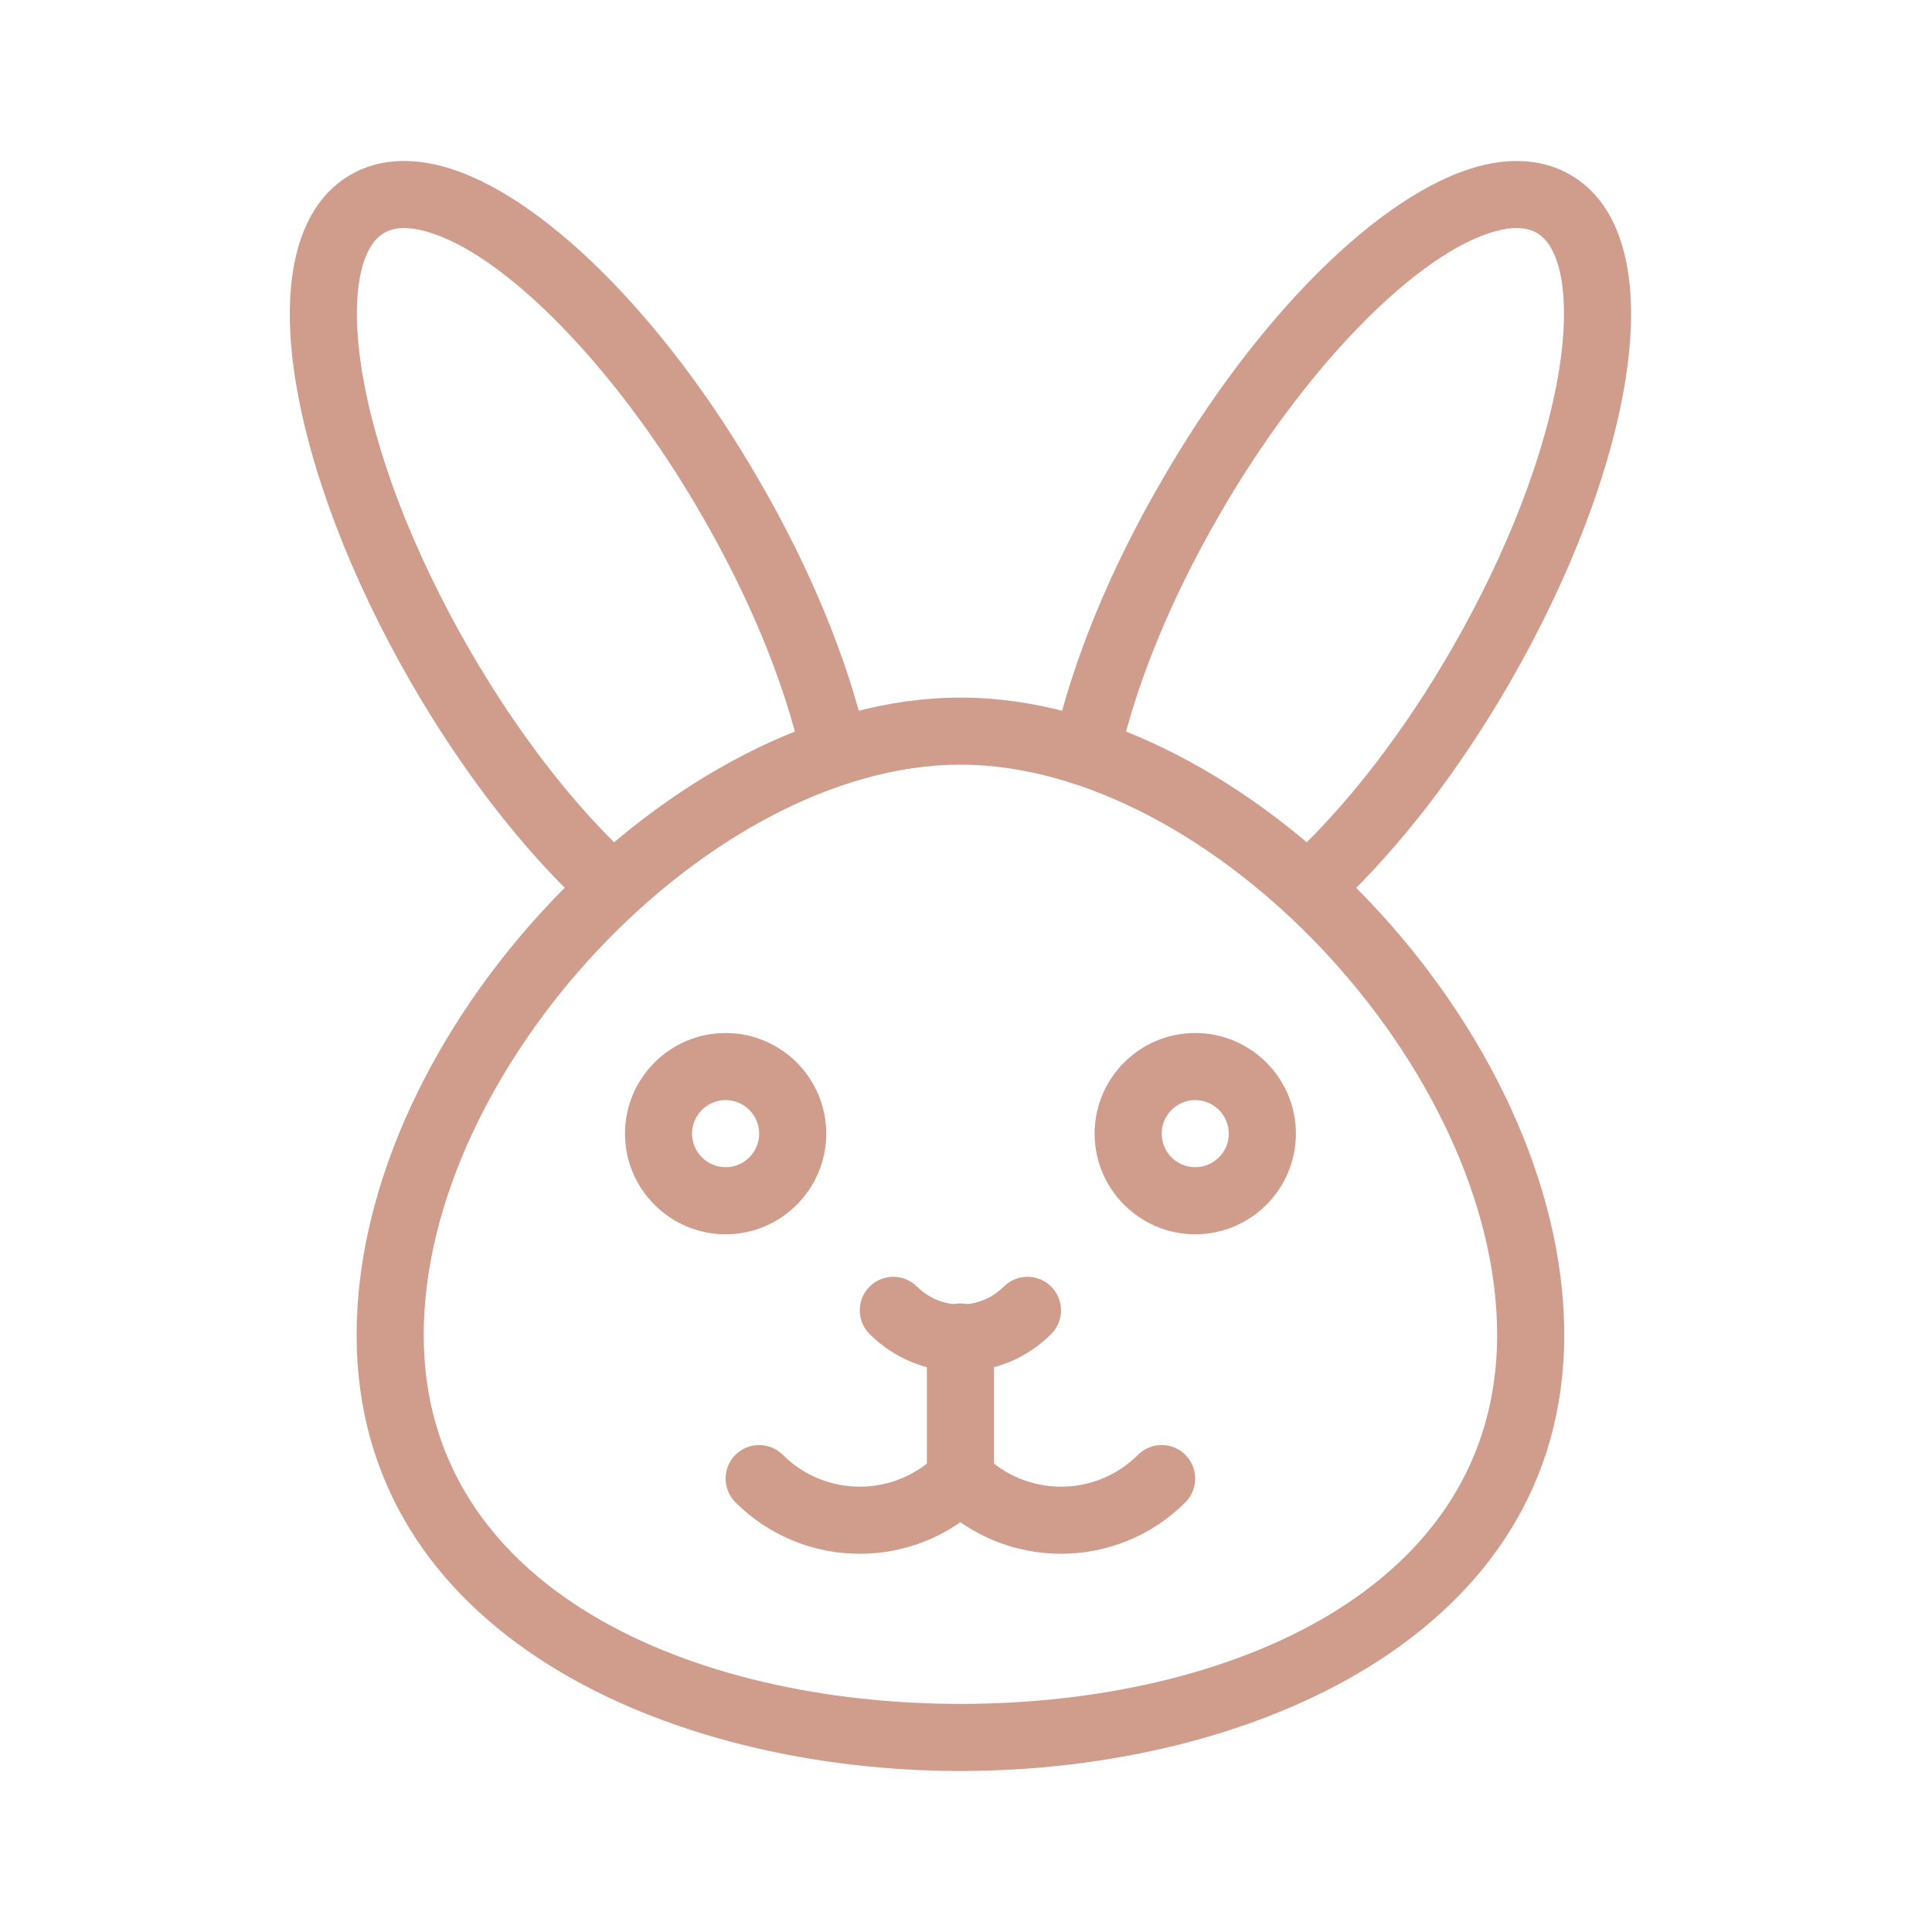
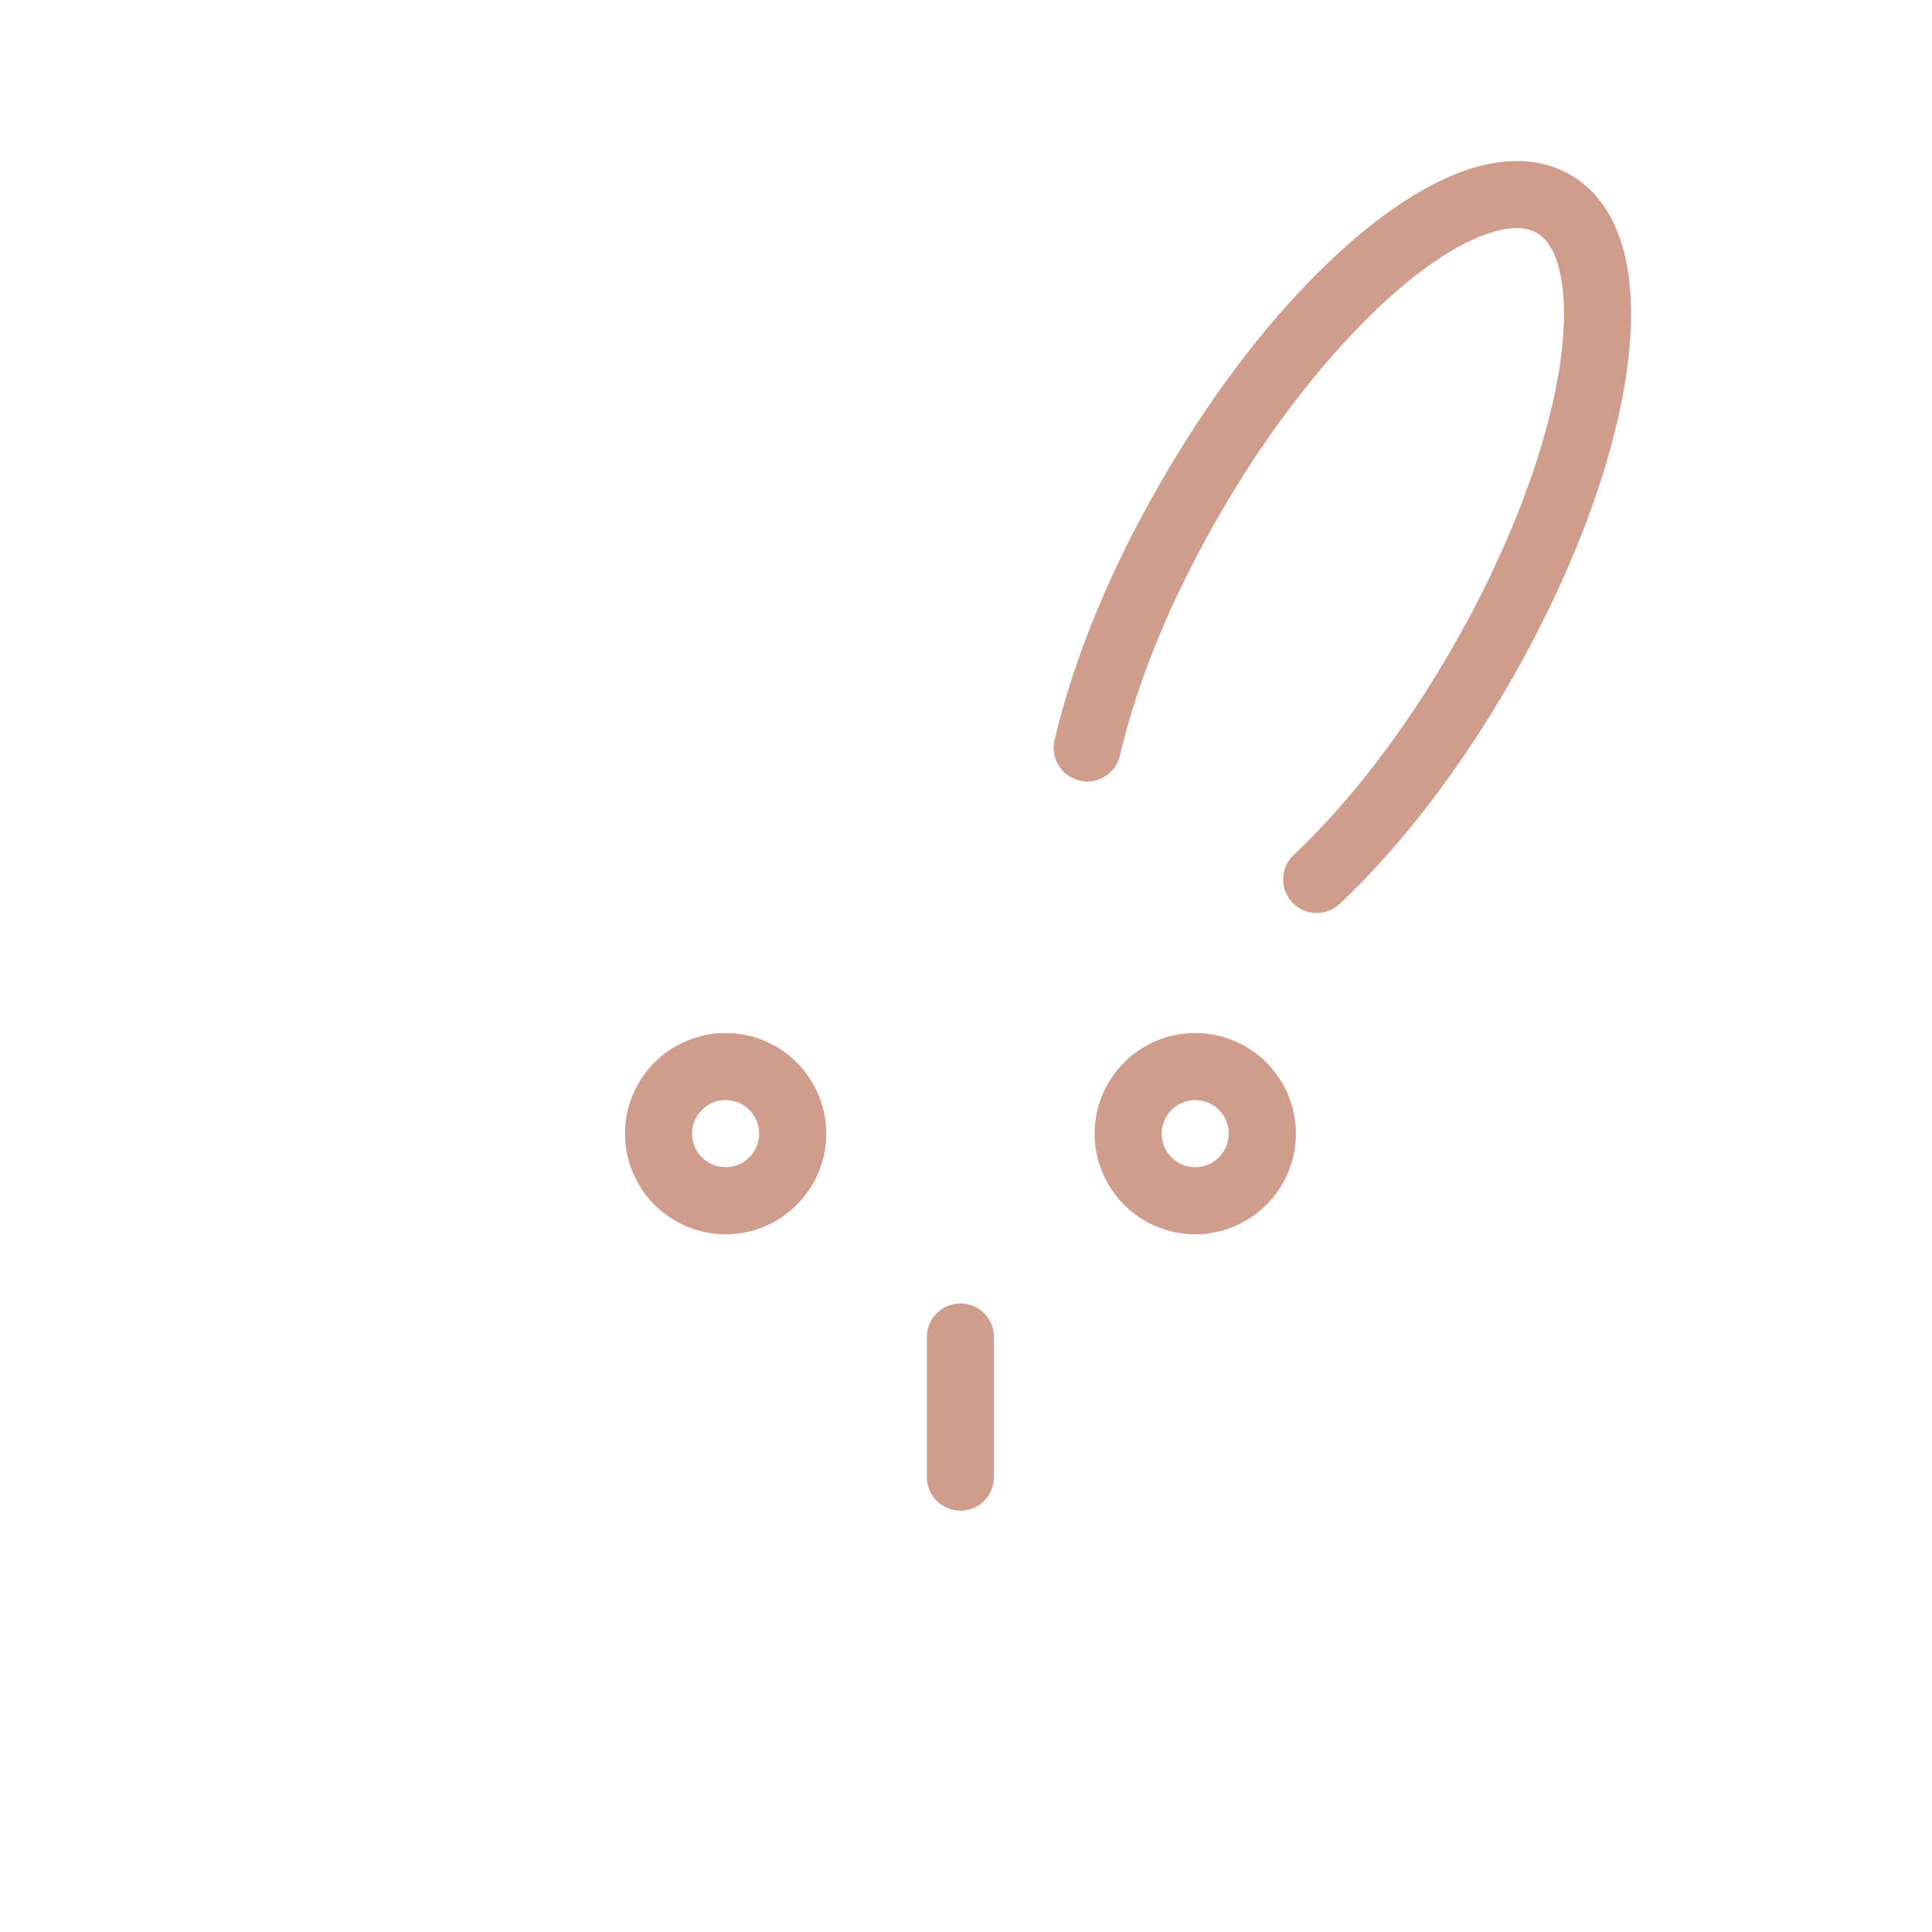
<svg xmlns="http://www.w3.org/2000/svg" width="60" height="60" viewBox="0 0 60 60" fill="none">
  <path d="M22.535 38.332C20.812 38.332 19.41 36.93 19.41 35.207C19.41 33.483 20.812 32.081 22.535 32.081C24.258 32.081 25.66 33.483 25.66 35.207C25.66 36.93 24.258 38.332 22.535 38.332ZM22.535 34.165C21.96 34.165 21.493 34.632 21.493 35.207C21.493 35.782 21.96 36.248 22.535 36.248C23.11 36.248 23.577 35.782 23.577 35.207C23.577 34.632 23.11 34.165 22.535 34.165Z" fill="#D09C8C" />
  <path d="M37.119 38.332C35.396 38.332 33.994 36.93 33.994 35.207C33.994 33.483 35.396 32.081 37.119 32.081C38.843 32.081 40.245 33.483 40.245 35.207C40.245 36.93 38.843 38.332 37.119 38.332ZM37.119 34.165C36.544 34.165 36.078 34.632 36.078 35.207C36.078 35.782 36.544 36.248 37.119 36.248C37.694 36.248 38.161 35.782 38.161 35.207C38.161 34.632 37.694 34.165 37.119 34.165Z" fill="#D09C8C" />
-   <path d="M29.827 55C20.797 55 11.075 50.762 11.075 41.457C11.075 32.023 20.889 21.664 29.827 21.664C38.765 21.664 48.579 32.023 48.579 41.457C48.579 50.762 38.857 55 29.827 55ZM29.827 23.747C22.039 23.747 13.159 33.181 13.159 41.457C13.159 49.372 21.531 52.916 29.827 52.916C38.124 52.916 46.495 49.372 46.495 41.457C46.495 33.181 37.615 23.747 29.827 23.747Z" fill="#D09C8C" />
  <path d="M40.891 28.352C40.614 28.352 40.336 28.241 40.132 28.025C39.738 27.606 39.757 26.945 40.176 26.552C41.918 24.912 43.618 22.697 45.091 20.143C46.835 17.113 48.018 14.023 48.427 11.444C48.766 9.29 48.498 7.677 47.727 7.233C47.416 7.054 46.989 7.033 46.456 7.179C44.01 7.833 40.482 11.45 37.878 15.976C36.397 18.532 35.325 21.12 34.782 23.462C34.651 24.022 34.09 24.374 33.532 24.243C32.971 24.114 32.621 23.553 32.75 22.993C33.34 20.449 34.488 17.663 36.074 14.934C39.022 9.813 42.885 5.979 45.916 5.166C46.991 4.877 47.977 4.968 48.768 5.429C50.375 6.352 50.983 8.604 50.485 11.769C50.039 14.594 48.766 17.938 46.897 21.184C45.324 23.912 43.493 26.293 41.605 28.07C41.403 28.258 41.147 28.352 40.891 28.352V28.352Z" fill="#D09C8C" />
-   <path d="M18.764 28.352C18.507 28.352 18.251 28.258 18.049 28.068C16.161 26.291 14.33 23.91 12.757 21.184C10.888 17.938 9.615 14.594 9.169 11.767C8.671 8.602 9.282 6.35 10.89 5.425C11.675 4.968 12.663 4.877 13.738 5.164C16.77 5.977 20.635 9.811 23.583 14.934C25.166 17.661 26.314 20.447 26.904 22.991C27.033 23.551 26.685 24.112 26.123 24.241C25.573 24.374 25.004 24.022 24.872 23.46C24.331 21.118 23.26 18.53 21.779 15.978C19.174 11.45 15.647 7.833 13.201 7.179C12.669 7.035 12.242 7.052 11.934 7.231C11.157 7.677 10.888 9.29 11.228 11.444C11.634 14.025 12.819 17.115 14.563 20.145C16.036 22.697 17.736 24.914 19.478 26.552C19.897 26.945 19.916 27.606 19.522 28.025C19.318 28.241 19.041 28.352 18.764 28.352Z" fill="#D09C8C" />
-   <path d="M29.827 42.597C28.806 42.597 27.785 42.207 27.006 41.43C26.6 41.024 26.6 40.363 27.006 39.957C27.412 39.551 28.073 39.551 28.479 39.957C29.221 40.699 30.431 40.699 31.173 39.957C31.579 39.551 32.24 39.551 32.646 39.957C33.052 40.363 33.052 41.024 32.646 41.43C31.869 42.209 30.848 42.597 29.827 42.597V42.597Z" fill="#D09C8C" />
-   <path d="M32.952 48.254C31.554 48.254 30.156 47.722 29.09 46.656C28.683 46.249 28.683 45.589 29.09 45.182C29.496 44.776 30.156 44.776 30.563 45.182C31.879 46.499 34.023 46.499 35.34 45.182C35.746 44.776 36.407 44.776 36.813 45.182C37.219 45.589 37.219 46.249 36.813 46.656C35.748 47.72 34.35 48.254 32.952 48.254V48.254Z" fill="#D09C8C" />
-   <path d="M26.702 48.254C25.304 48.254 23.906 47.722 22.839 46.656C22.433 46.249 22.433 45.589 22.839 45.182C23.245 44.776 23.906 44.776 24.312 45.182C25.629 46.499 27.773 46.499 29.09 45.182C29.496 44.776 30.156 44.776 30.563 45.182C30.969 45.589 30.969 46.249 30.563 46.656C29.498 47.72 28.1 48.254 26.702 48.254V48.254Z" fill="#D09C8C" />
  <path d="M29.827 46.916C29.252 46.916 28.785 46.449 28.785 45.874V41.522C28.785 40.947 29.252 40.48 29.827 40.48C30.402 40.48 30.869 40.947 30.869 41.522V45.874C30.869 46.449 30.402 46.916 29.827 46.916Z" fill="#D09C8C" />
</svg>